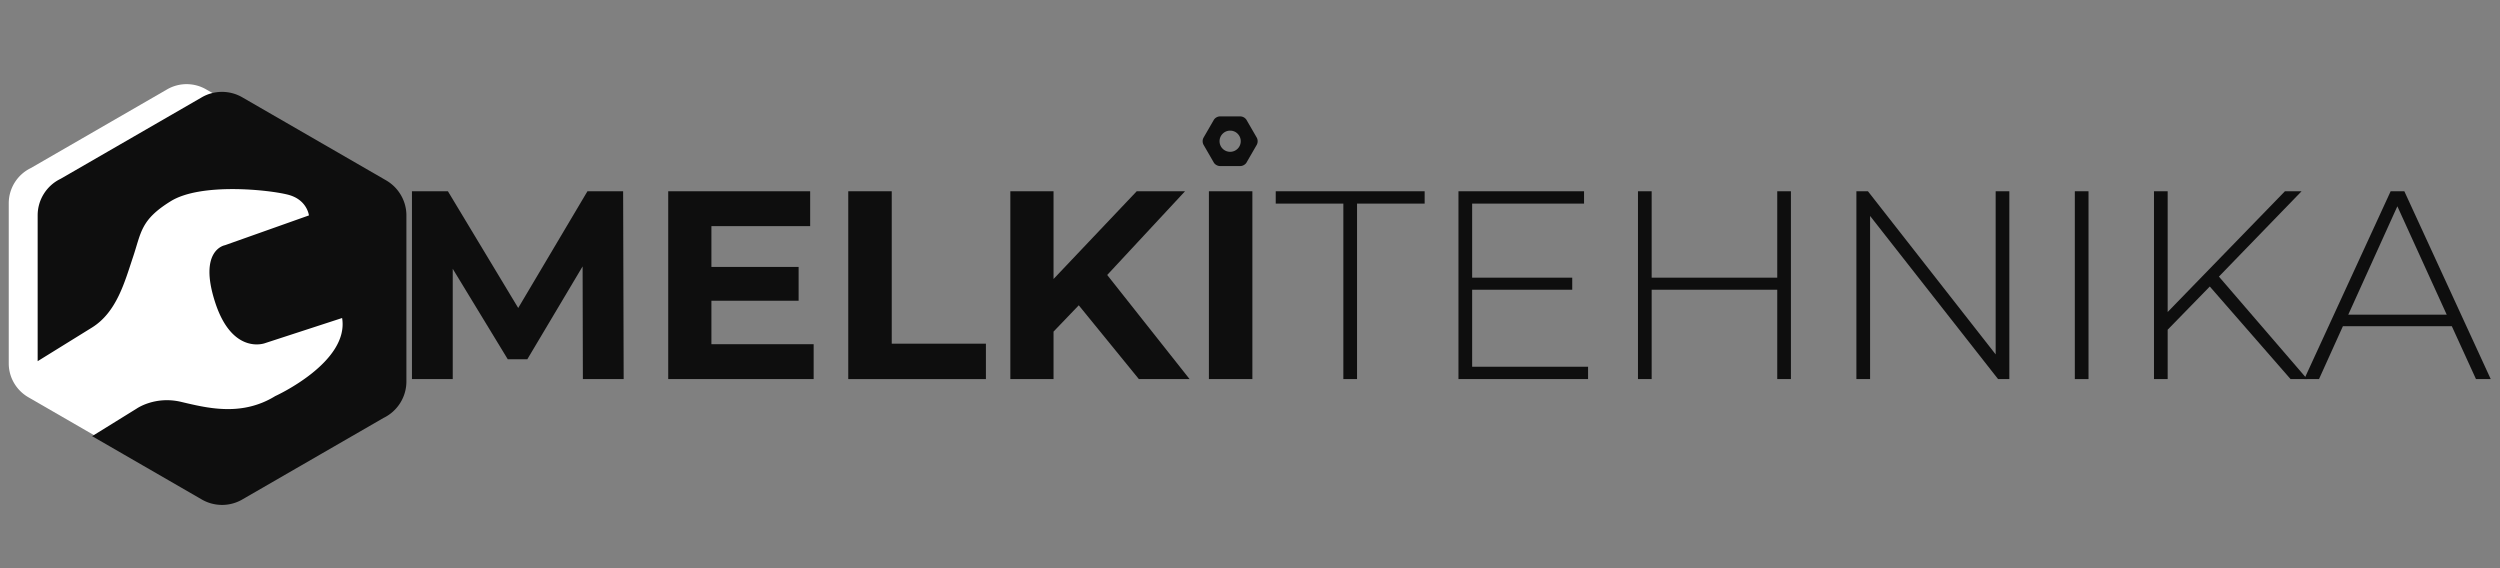
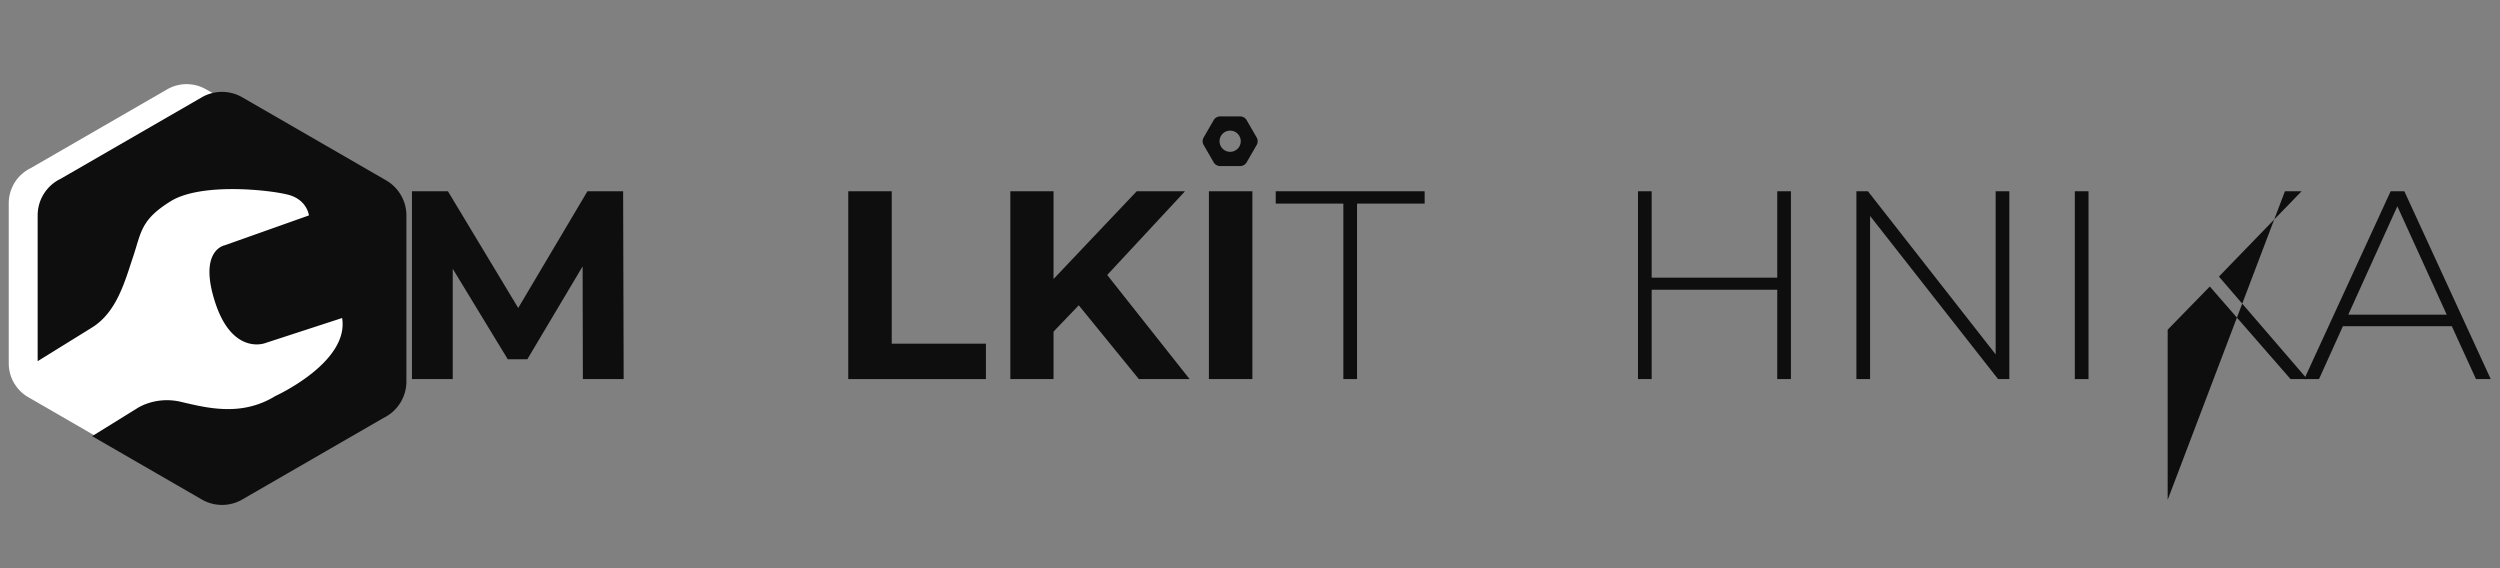
<svg xmlns="http://www.w3.org/2000/svg" xml:space="preserve" style="fill-rule:evenodd;clip-rule:evenodd;stroke-linejoin:round;stroke-miterlimit:2" viewBox="0 0 220 50">
  <rect x="0" y="0" width="220" height="50" fill="#808080" stroke="none" />
  <path d="M.72 0 .719-.42l-.206.346H.44L.235-.411V0H.083v-.7h.134l.262.435L.737-.7H.87l.002.7H.72Z" style="fill:#0e0e0e;fill-rule:nonzero" transform="matrix(23.613 0 0 23.613 34.292 33.36)" />
-   <path d="M.625-.13V0H.083v-.7h.529v.13H.244v.152h.325v.126H.244v.162h.381Z" style="fill:#0e0e0e;fill-rule:nonzero" transform="matrix(23.613 0 0 23.613 56.843 33.36)" />
  <path d="M.083-.7h.162v.568h.351V0H.083v-.7Z" style="fill:#0e0e0e;fill-rule:nonzero" transform="matrix(23.613 0 0 23.613 72.687 33.36)" />
  <path d="m.338-.275-.094.098V0H.083v-.7h.161v.327L.554-.7h.18l-.29.312L.751 0H.562L.338-.275Z" style="fill:#0e0e0e;fill-rule:nonzero" transform="matrix(23.613 0 0 23.613 86.95 33.36)" />
  <path d="M.083-.7h.162V0H.083z" style="fill:#0e0e0e;fill-rule:nonzero" transform="matrix(23.613 0 0 23.613 104.424 33.36)" />
  <path d="M.256-.654H.004V-.7h.555v.046H.307V0H.256v-.654Z" style="fill:#0e0e0e;fill-rule:nonzero" transform="matrix(23.613 0 0 23.613 112.17 33.36)" />
-   <path d="M.605-.046V0H.122v-.7H.59v.046H.173v.276h.373v.045H.173v.287h.432Z" style="fill:#0e0e0e;fill-rule:nonzero" transform="matrix(23.613 0 0 23.613 125.464 33.36)" />
  <path d="M.692-.7V0H.641v-.333H.173V0H.122v-.7h.051v.322h.468V-.7h.051Z" style="fill:#0e0e0e;fill-rule:nonzero" transform="matrix(23.613 0 0 23.613 141.261 33.36)" />
  <path d="M.692-.7V0H.65L.173-.608V0H.122v-.7h.043l.476.608V-.7h.051Z" style="fill:#0e0e0e;fill-rule:nonzero" transform="matrix(23.613 0 0 23.613 160.482 33.36)" />
  <path d="M.122-.7h.051V0H.122z" style="fill:#0e0e0e;fill-rule:nonzero" transform="matrix(23.613 0 0 23.613 179.704 33.36)" />
-   <path d="m.33-.345-.157.161V0H.122v-.7h.051v.45L.61-.7h.062l-.308.318L.693 0H.631L.33-.345Z" style="fill:#0e0e0e;fill-rule:nonzero" transform="matrix(23.613 0 0 23.613 186.67 33.36)" />
+   <path d="m.33-.345-.157.161V0H.122h.051v.45L.61-.7h.062l-.308.318L.693 0H.631L.33-.345Z" style="fill:#0e0e0e;fill-rule:nonzero" transform="matrix(23.613 0 0 23.613 186.67 33.36)" />
  <path d="M.555-.197H.149L.06 0H.005l.322-.7h.051L.7 0H.645l-.09-.197ZM.536-.24.352-.644.169-.24h.367Z" style="fill:#0e0e0e;fill-rule:nonzero" transform="matrix(23.613 0 0 23.613 202.656 33.36)" />
  <path d="M76.024 50.692a.675.675 0 1 1 0 1.35.675.675 0 0 1 0-1.35Zm-1.7.893.661 1.145c.069.12.24.218.379.218h1.321c.139 0 .31-.098.379-.218l.661-1.145a.487.487 0 0 0 0-.437l-.661-1.144a.486.486 0 0 0-.379-.219h-1.321a.486.486 0 0 0-.379.219l-.661 1.144a.48.48 0 0 0 0 .437Z" style="fill:#0e0e0e" transform="matrix(1.381 0 0 1.381 3.264 -58.51)" />
  <path d="M299.763 104.711a27.572 27.572 0 0 0-13.575 3.695L189.48 164.24a27.765 27.765 0 0 0-15.706 25.006v113.702a27.449 27.449 0 0 0 2.77 12.002l.022.044c.004.012.01.024.016.034l.014.028.006.014.022.044.002.004a27.957 27.957 0 0 0 11.042 11.788l.004.002.048.028 45.138 26.06 53.048 30.628a27.761 27.761 0 0 0 14.108 3.858c4.758 0 9.52-1.228 13.798-3.696l96.708-55.832c.056-.028.112-.056.168-.082a27.767 27.767 0 0 0 15.536-24.924V189.246c0-9.906-5.364-19.038-13.944-23.992l-98.186-56.686a27.741 27.741 0 0 0-14.108-3.858l-.223.001Z" style="fill:#fff" transform="matrix(.124 0 0 .124 -20.778 -5.579)" />
  <path d="M6246.74 3606.64V2537.2c0-114.53 65.71-218.39 168.25-267.86l1035.92-598.08c45.11-26.05 95.24-39.18 145.41-39.59h2.39c52.29 0 104.57 13.84 151.12 41.32l1051.75 607.21c91.91 53.07 149.37 150.89 149.37 257v1217.96c0 113.85-64.94 217.17-166.42 266.98-.6.28-1.2.58-1.8.88l-1035.92 598.07a295.533 295.533 0 0 1-147.8 39.59c-52.3-.03-104.57-13.84-151.12-41.33l-568.25-328.08-233.46-134.79 326.48-202.16s134.34-94.47 325.27-49.57c35.86 8.61 73.85 17.54 113.68 25.89 143.14 29.92 308.99 48.53 475.85-17.38 2.96-1.01 5.59-2.09 8.42-3.29 30.99-12.59 62.02-28.23 92.84-47.31 0 0 544.37-246.58 490.74-572.63l-567.61 185.05s-237.37 87.57-363.2-299.12c-125.96-386.89 71.33-419.66 71.33-419.66l616.12-218.67s-12.53-115.75-153.51-151.96c-140.99-36.21-638.69-89.2-860.19 47.96-221.51 137.16-215.35 227.97-276.27 409.01-60.79 181.24-119.32 404.81-301.65 517.71l-397.74 246.29Z" style="fill:#0e0e0e" transform="matrix(.012 0 0 .012 -71.647 -11.495)" />
</svg>